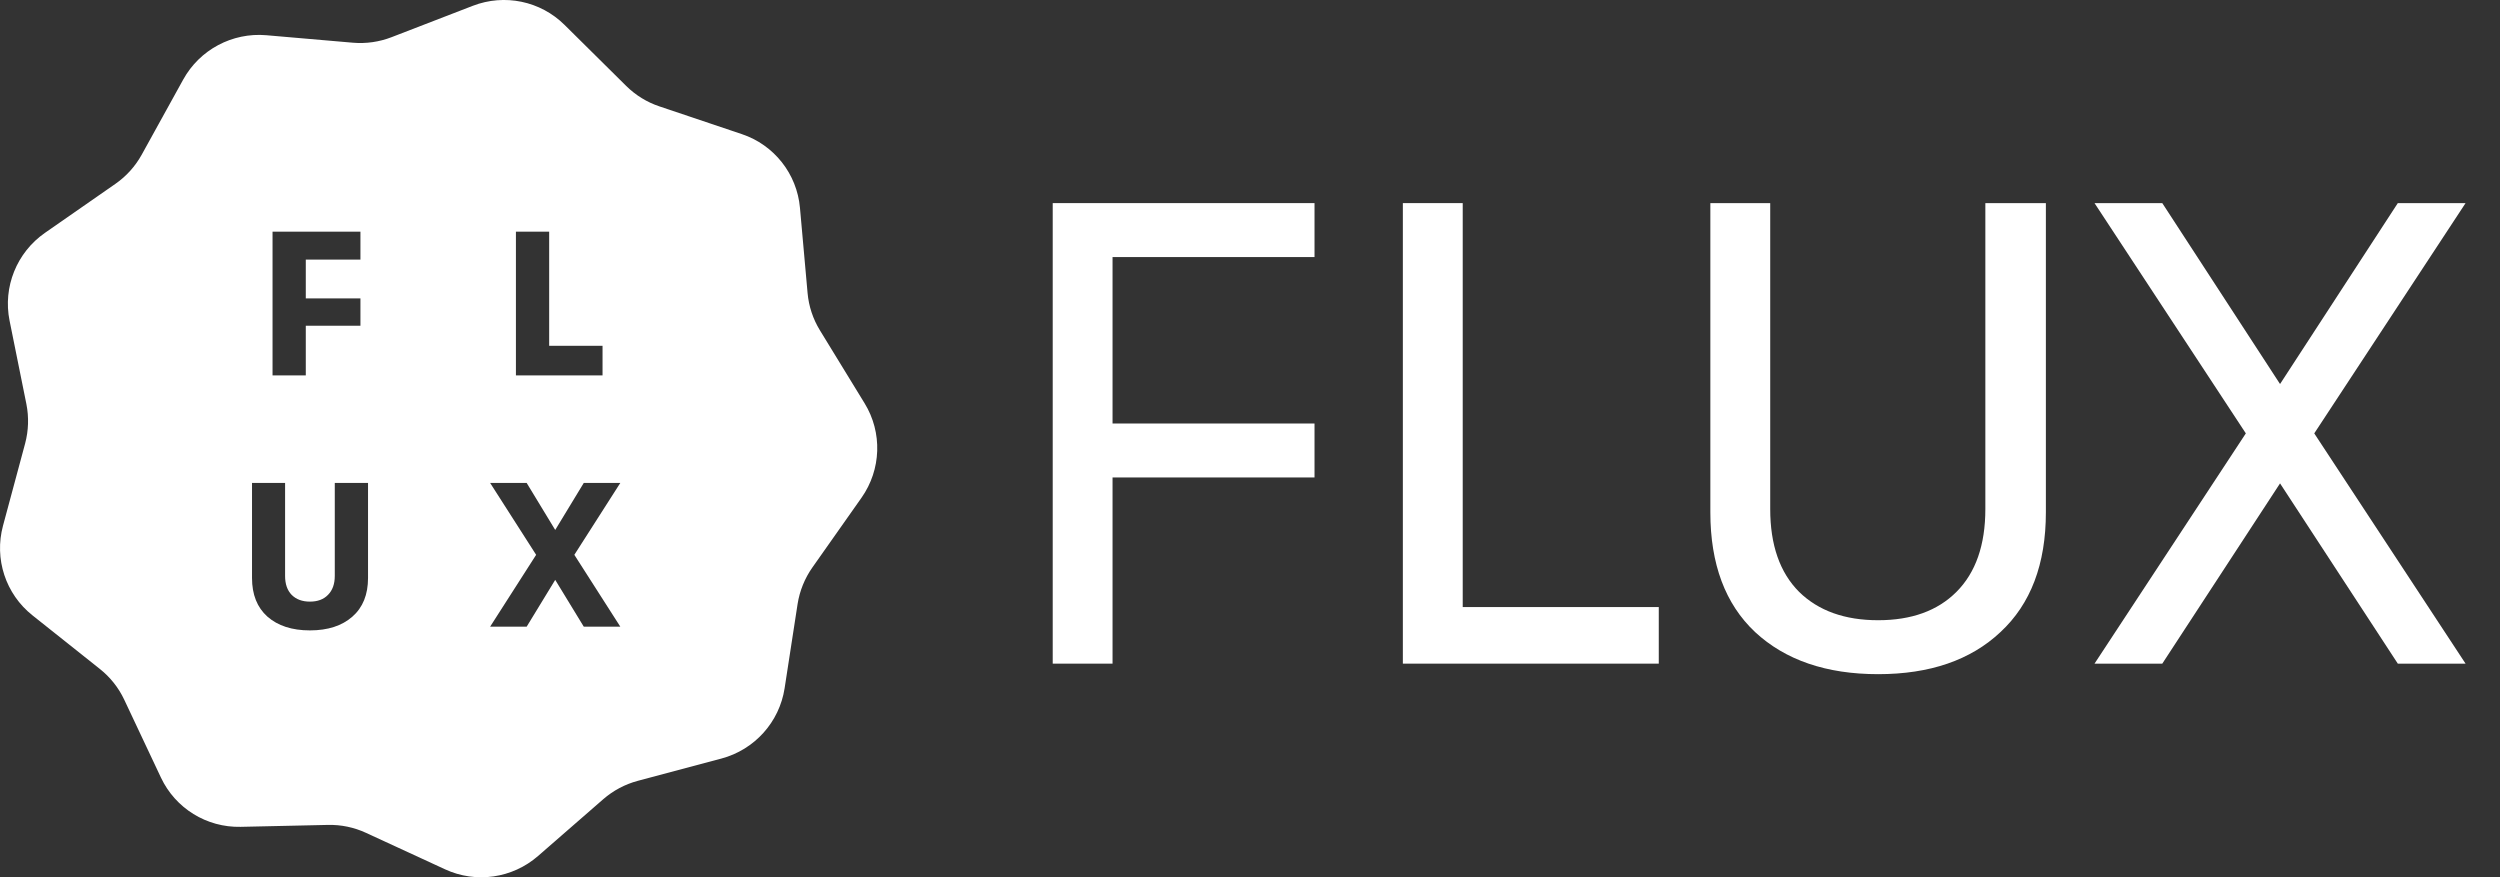
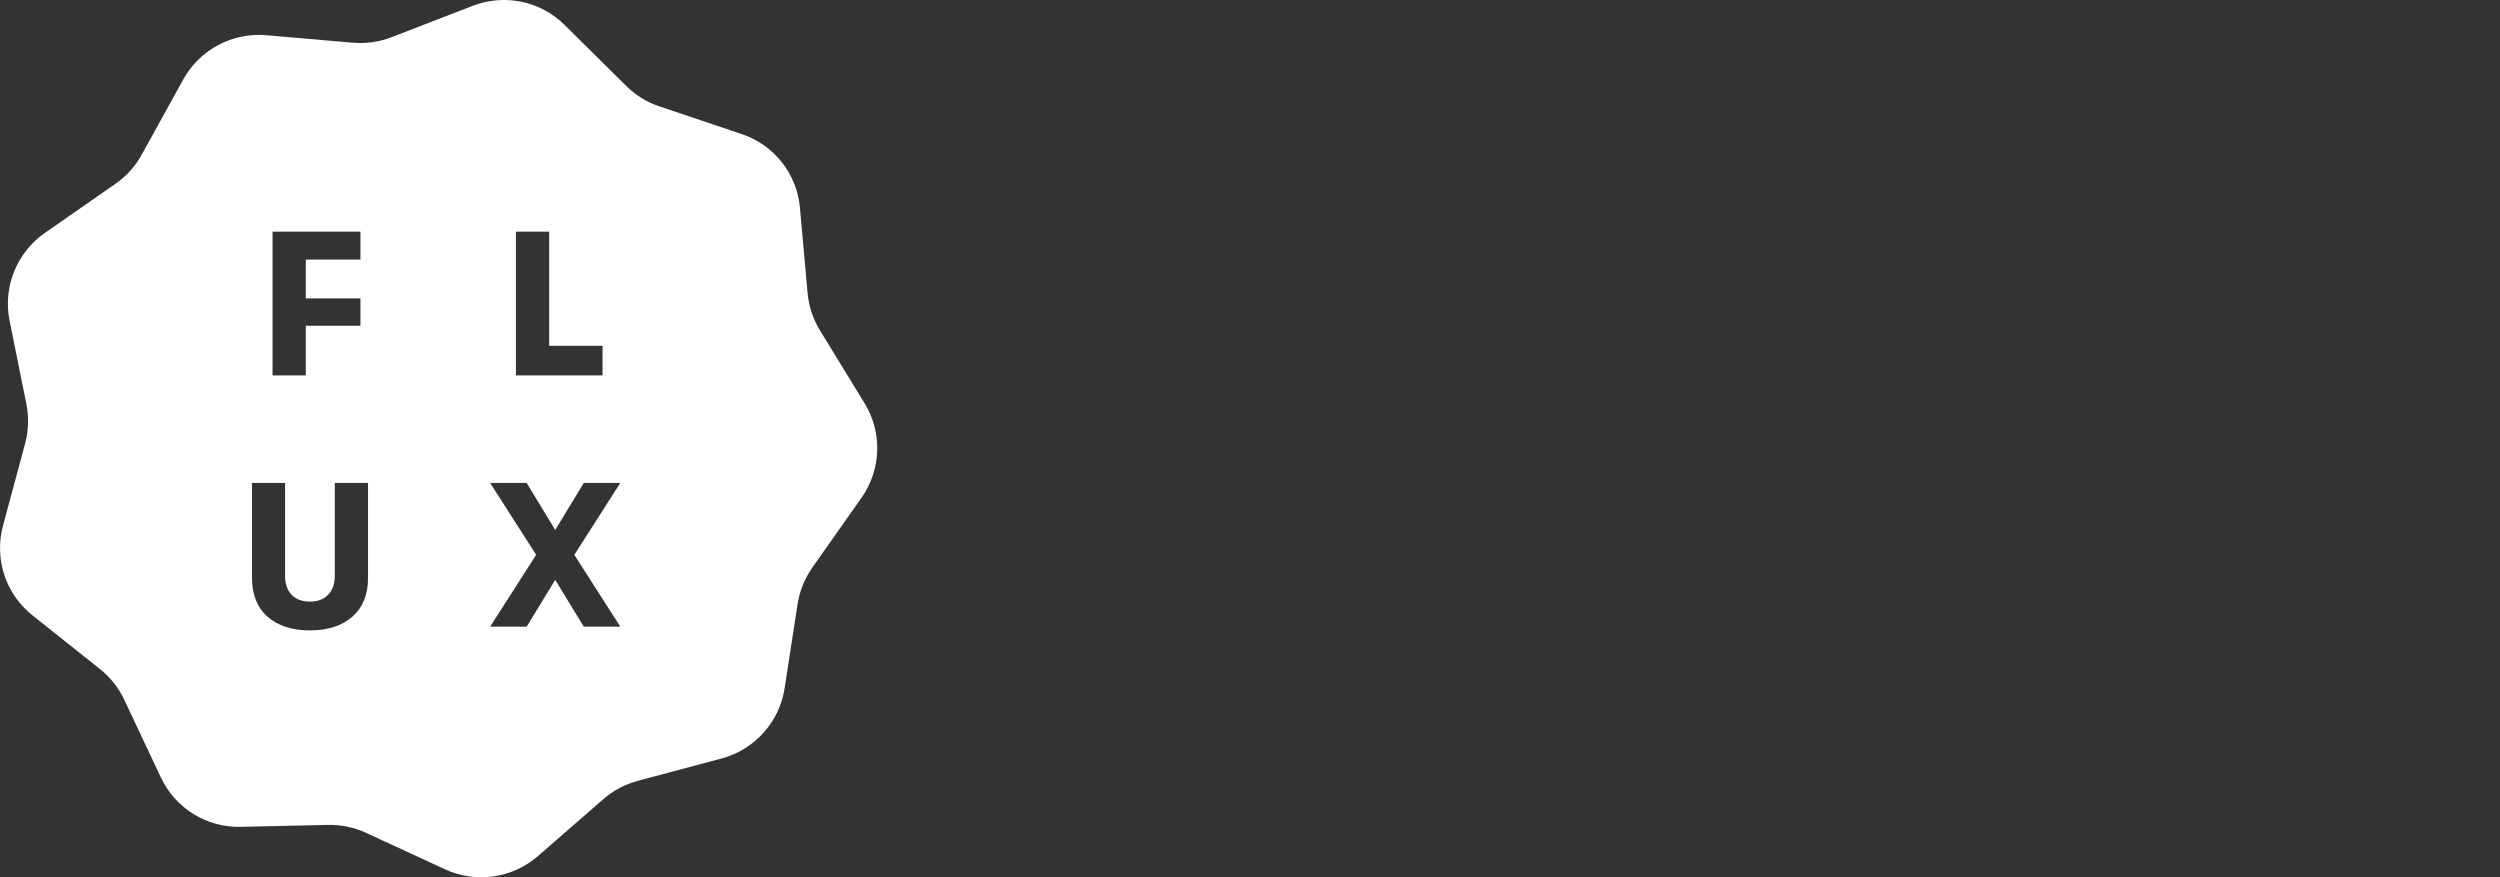
<svg xmlns="http://www.w3.org/2000/svg" width="57" height="20" viewBox="0 0 57 20" fill="none">
  <rect x="0" y="0" width="57" height="20" fill="#333333" stroke="none" />
  <path fill-rule="evenodd" clip-rule="evenodd" d="M10.781 0.132C11.504 -0.147 12.322 0.023 12.871 0.567L14.279 1.961C14.492 2.171 14.749 2.33 15.033 2.425L16.914 3.058C17.651 3.305 18.17 3.964 18.239 4.738L18.413 6.683C18.44 6.983 18.536 7.274 18.694 7.531L19.713 9.195C20.122 9.861 20.094 10.708 19.642 11.349L18.521 12.94C18.347 13.188 18.232 13.473 18.185 13.772L17.889 15.693C17.77 16.464 17.204 17.093 16.448 17.295L14.542 17.803C14.251 17.881 13.982 18.024 13.755 18.221L12.267 19.517C11.681 20.027 10.852 20.146 10.149 19.821L8.343 18.988C8.072 18.863 7.776 18.801 7.477 18.808L5.486 18.852C4.711 18.869 4 18.43 3.67 17.73L2.831 15.95C2.703 15.679 2.514 15.441 2.279 15.254L0.739 14.029C0.128 13.543 -0.135 12.742 0.068 11.988L0.573 10.111C0.651 9.818 0.661 9.511 0.602 9.214L0.218 7.311C0.064 6.544 0.381 5.757 1.025 5.309L2.631 4.192C2.88 4.019 3.085 3.791 3.231 3.527L4.177 1.814C4.553 1.133 5.296 0.737 6.071 0.803L8.049 0.974C8.347 0.999 8.648 0.956 8.927 0.848L10.781 0.132ZM11.175 14.288L12.224 12.65L11.175 11.011H12.008L12.659 12.083L13.31 11.011H14.143L13.095 12.65L14.143 14.288H13.31L12.659 13.221L12.008 14.288H11.175ZM6.214 5.282V8.559H6.972V7.426H8.218V6.804H6.972V5.919H8.218V5.282H6.214ZM11.763 8.559V5.282H12.521V7.885H13.738V8.559H11.763ZM7.066 14.373C7.475 14.373 7.798 14.268 8.035 14.059C8.273 13.85 8.391 13.556 8.391 13.179V11.011H7.633V13.132C7.633 13.316 7.581 13.46 7.478 13.563C7.379 13.666 7.241 13.717 7.066 13.717C6.892 13.717 6.753 13.666 6.65 13.563C6.55 13.46 6.5 13.316 6.5 13.132V11.011H5.746V13.179C5.746 13.556 5.863 13.85 6.097 14.059C6.335 14.268 6.658 14.373 7.066 14.373Z" fill="white" />
-   <path d="M47.755 15.131L51.205 9.881L47.755 4.631H49.3L51.985 8.756L54.67 4.631H56.215L52.765 9.881L56.215 15.131H54.67L51.985 11.021L49.3 15.131H47.755Z" fill="white" />
-   <path d="M45.611 14.411C44.931 15.051 44.001 15.371 42.821 15.371C41.641 15.371 40.706 15.051 40.016 14.411C39.336 13.771 38.996 12.861 38.996 11.681V4.631H40.361V11.606C40.361 12.426 40.581 13.056 41.021 13.496C41.461 13.926 42.061 14.141 42.821 14.141C43.581 14.141 44.176 13.926 44.606 13.496C45.046 13.056 45.266 12.426 45.266 11.606V4.631H46.646V11.681C46.646 12.861 46.301 13.771 45.611 14.411Z" fill="white" />
-   <path d="M31.985 15.131V4.631H33.35V13.841H37.82V15.131H31.985Z" fill="white" />
-   <path d="M24.002 15.131V4.631H29.971V5.861H25.366V9.656H29.971V10.886H25.366V15.131H24.002Z" fill="white" />
</svg>